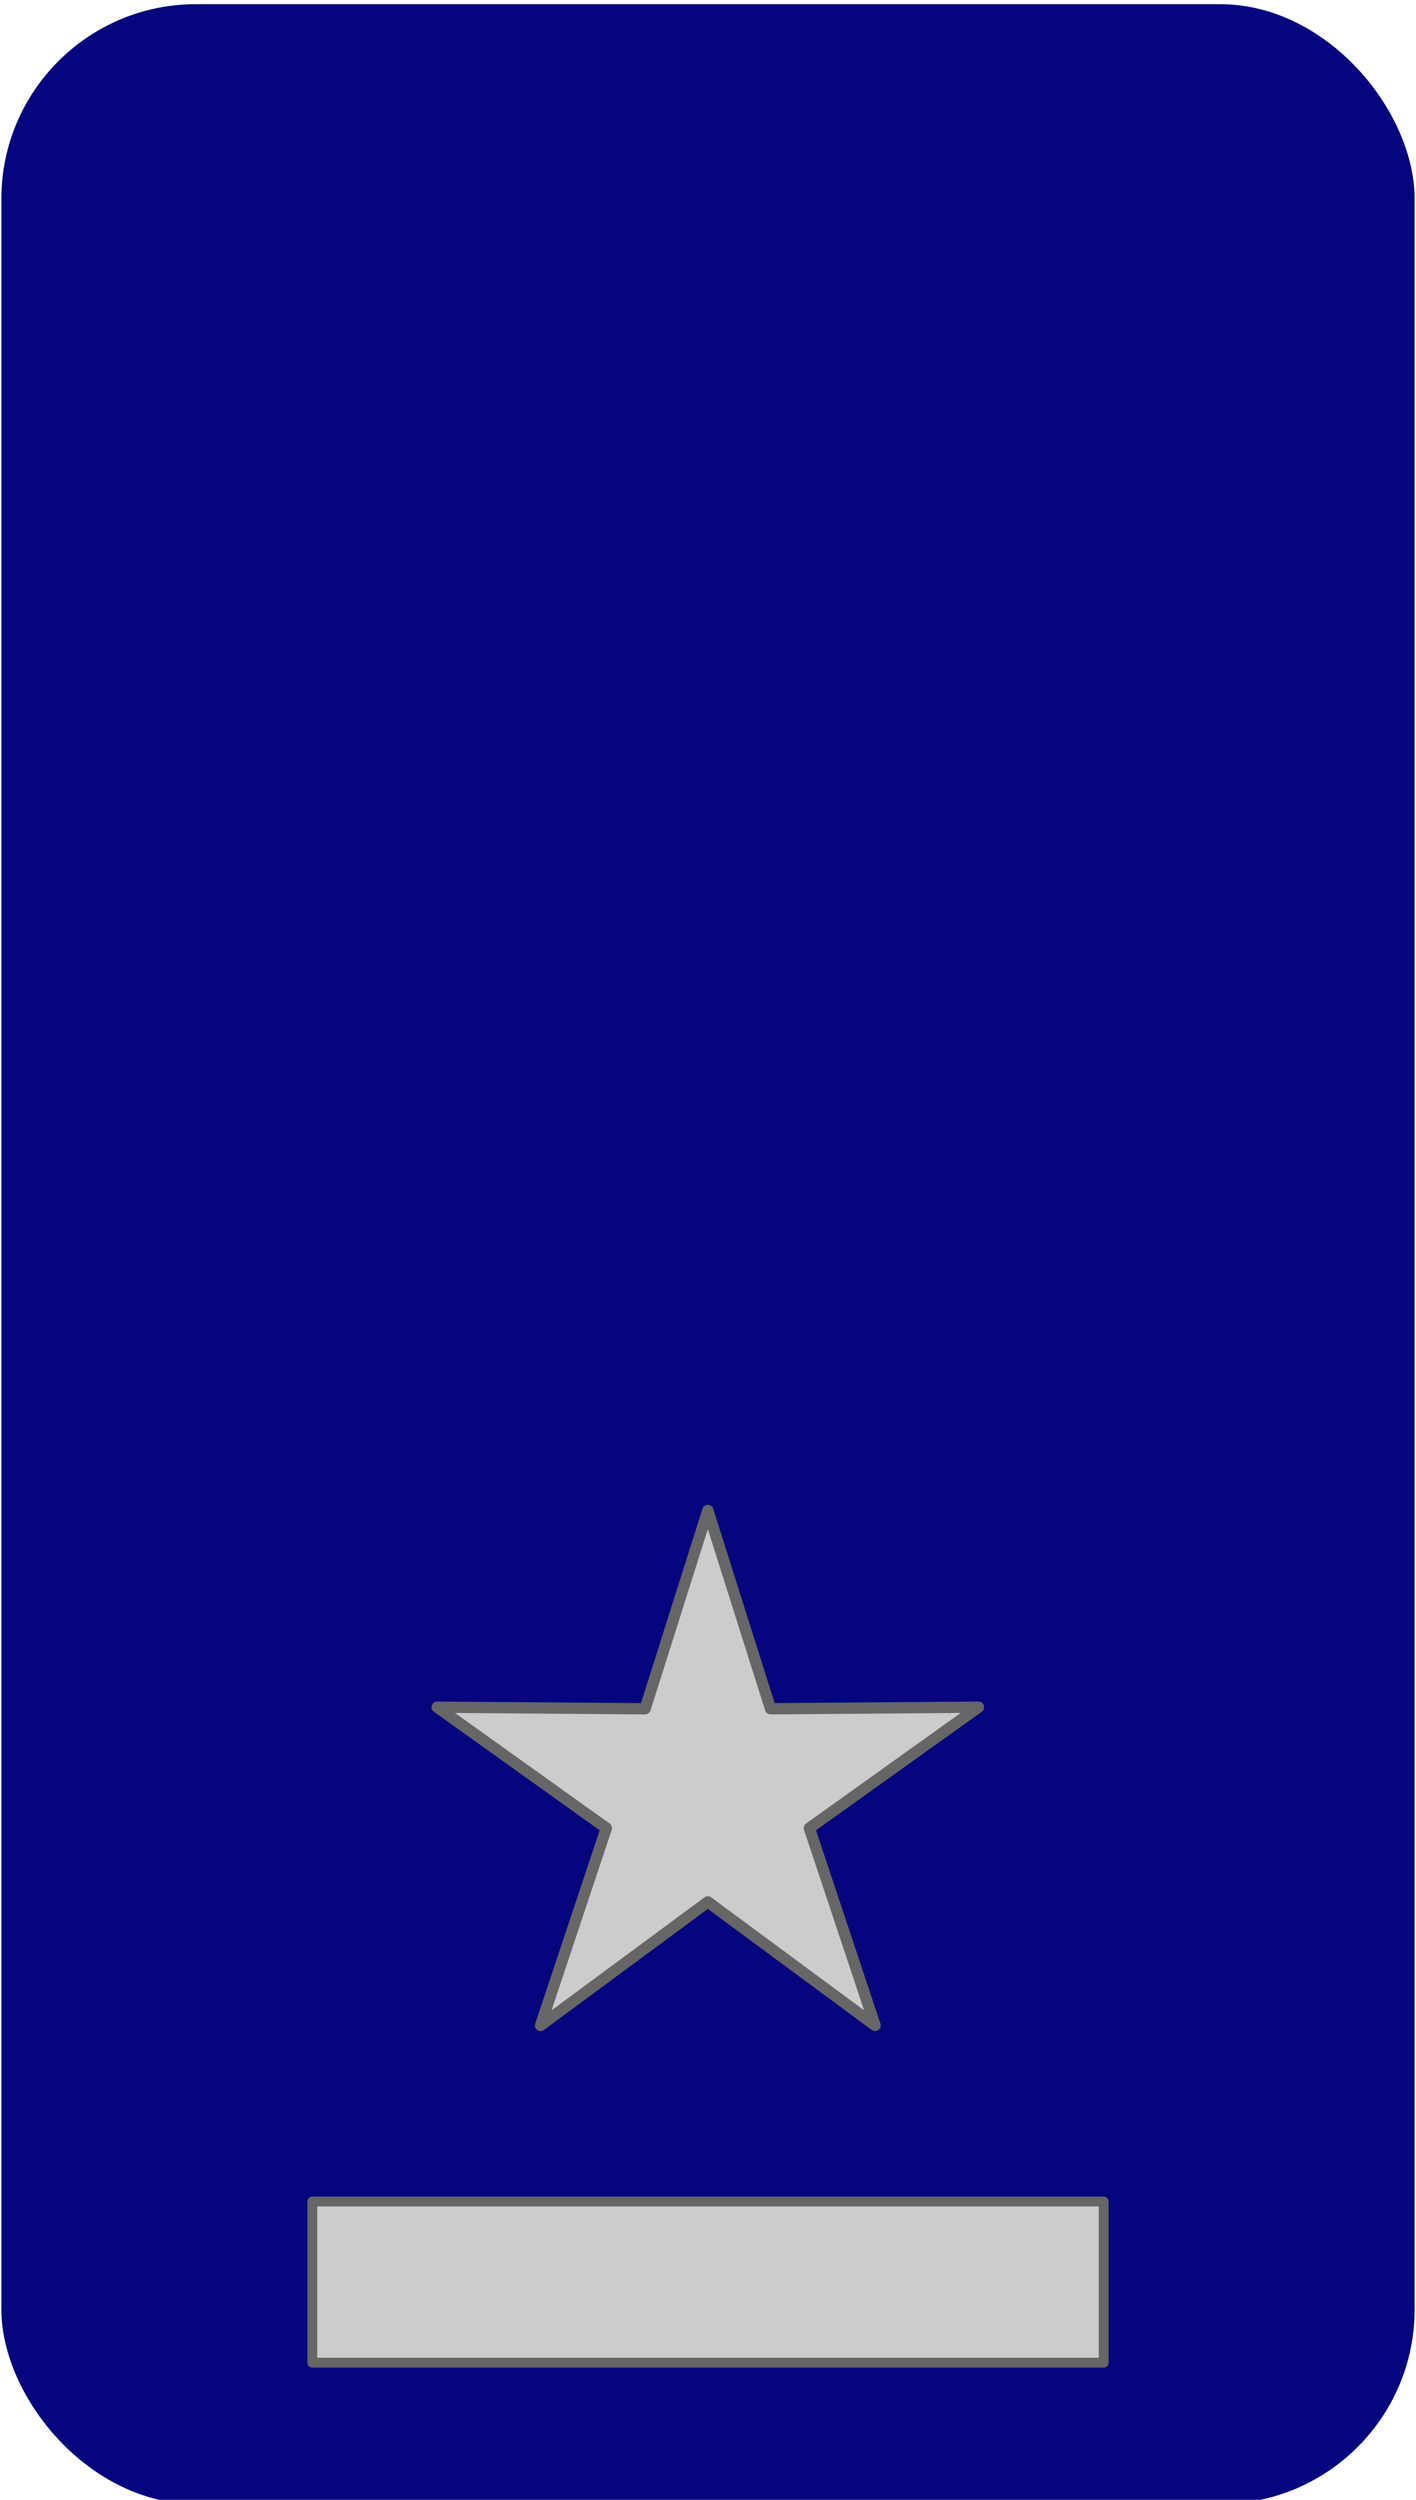
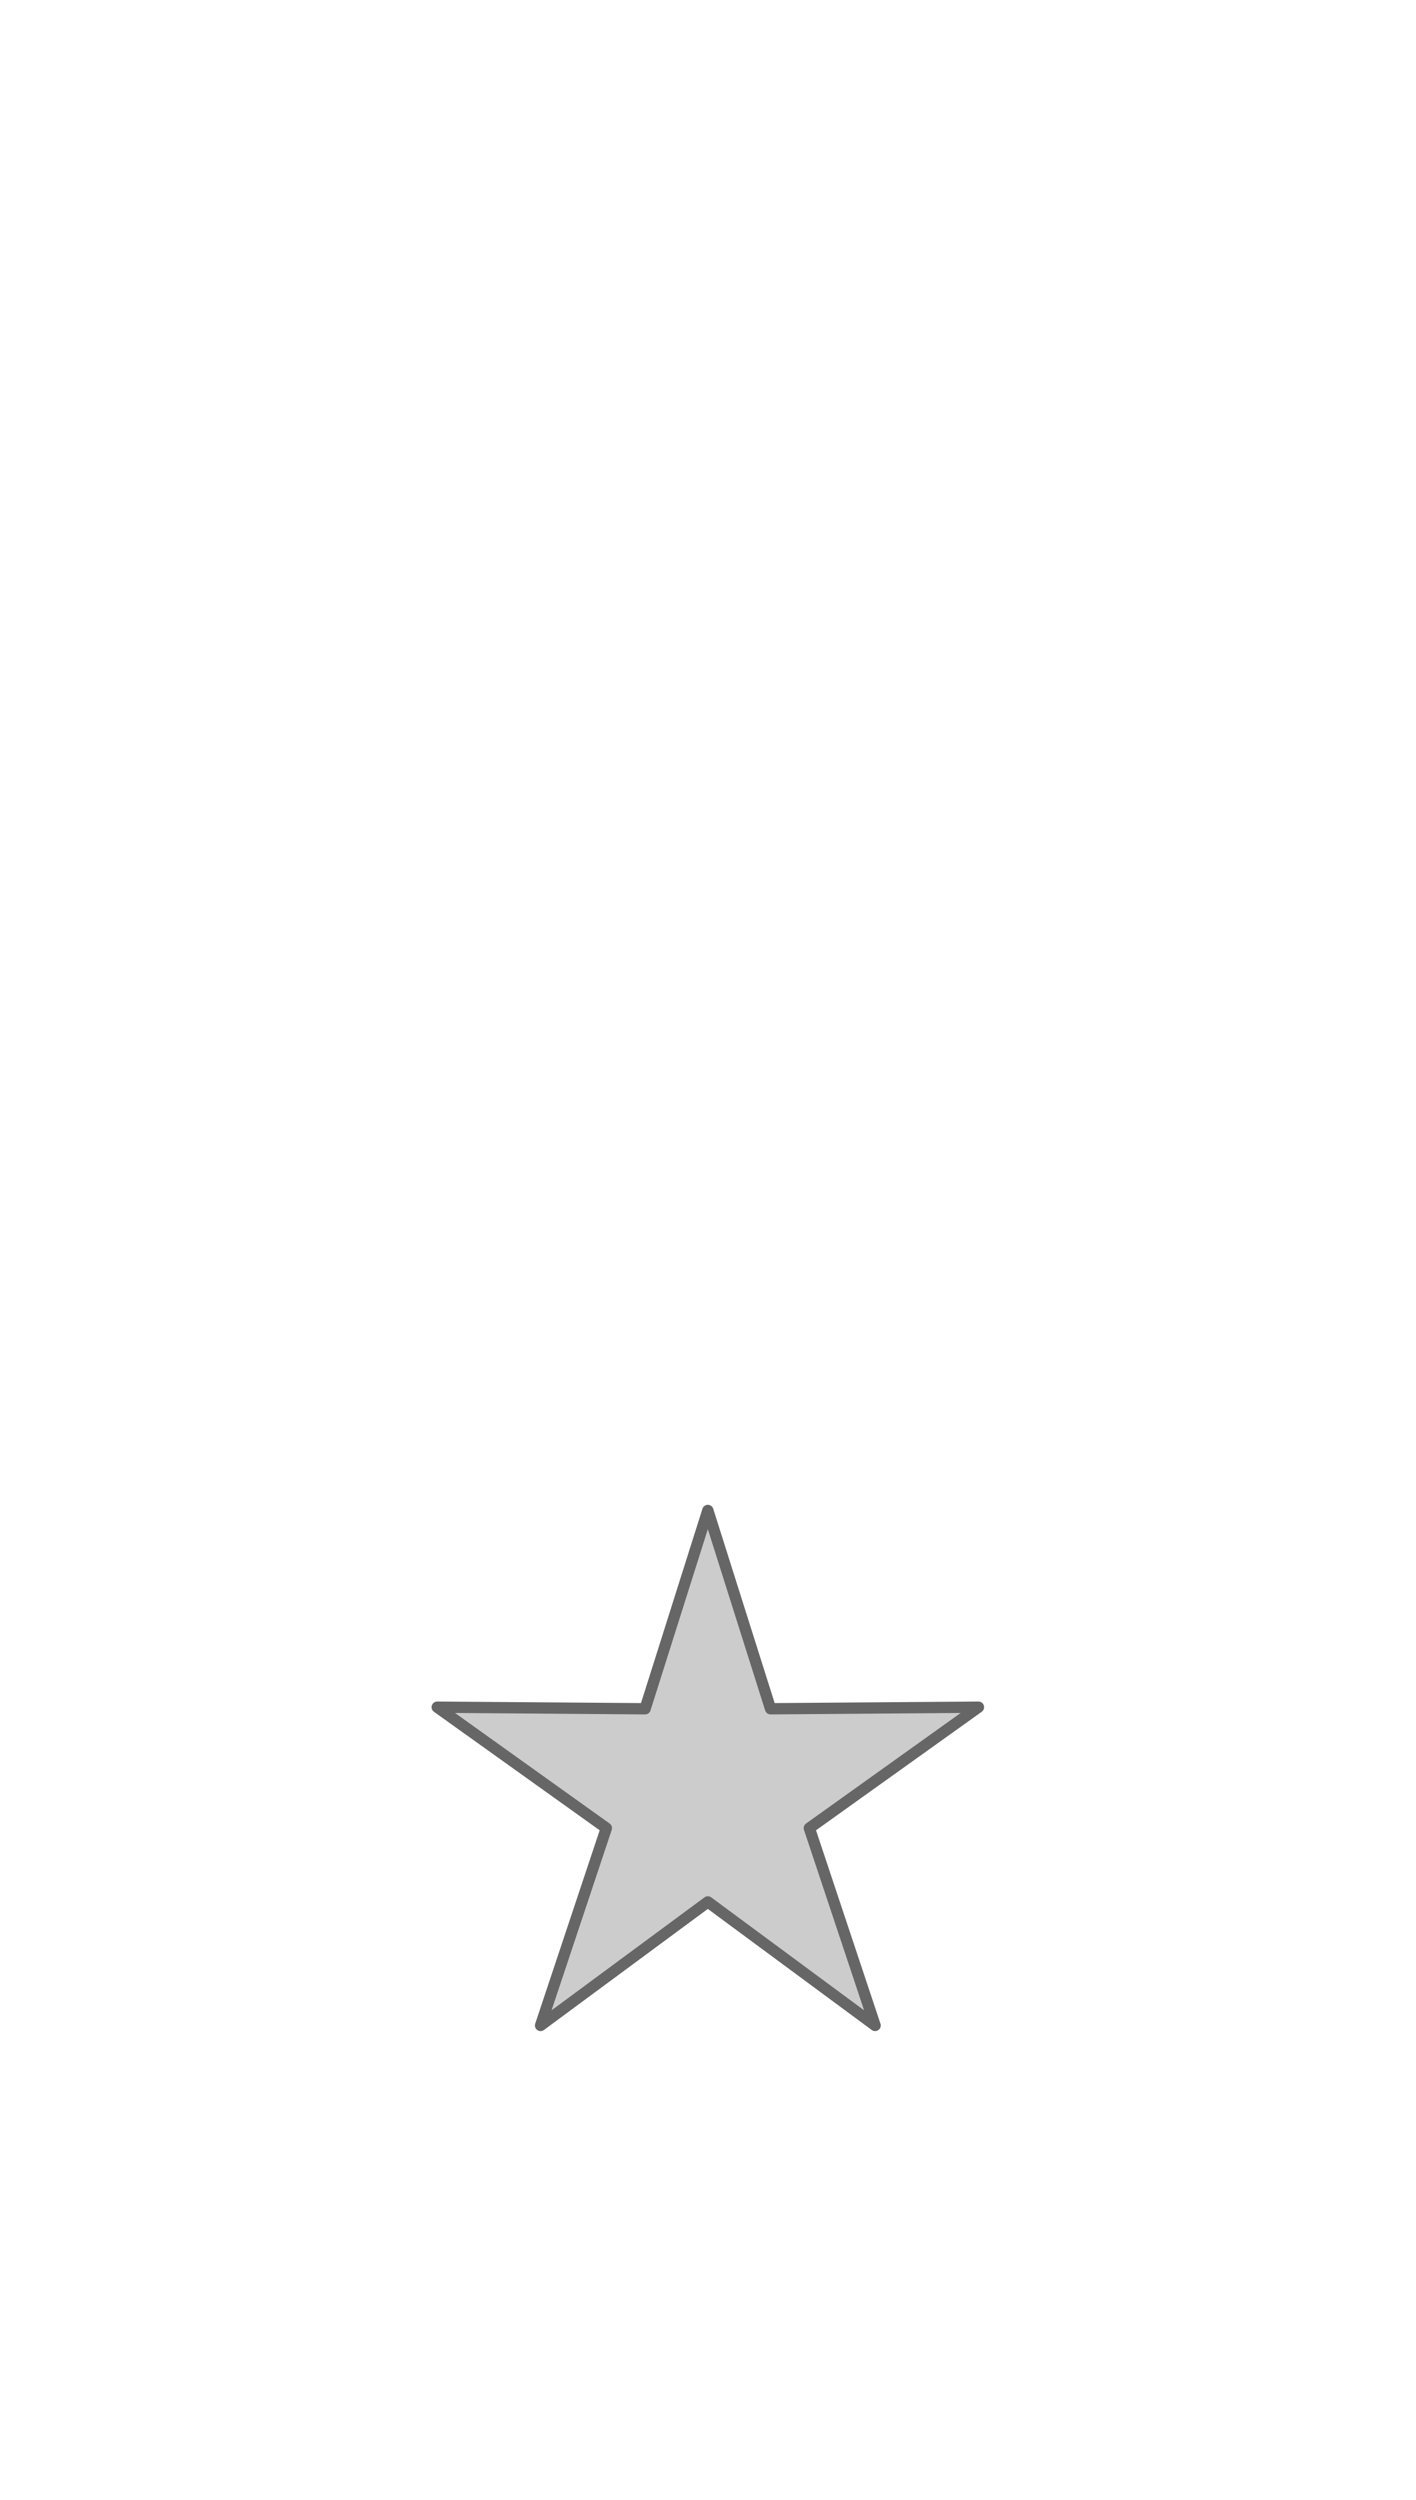
<svg xmlns="http://www.w3.org/2000/svg" width="170" height="300" version="1.0">
  <defs />
  <style>.b{fill-opacity: 1; stroke: none; stroke-width: 15px; stroke-miterlimit: 4; stroke-dasharray: none; fill: #05057d;}.s{fill: rgb(204, 204, 204);fill-opacity: 1; stroke: rgb(102, 102, 102); stroke-width: 1.18; stroke-linecap: round; stroke-linejoin: round; stroke-miterlimit: 4; stroke-dasharray: none;}</style>
-   <rect class="b" ry="23.361" y="0.5" x="0.164" height="300" width="169.672" />
  <g transform="matrix(1.149, 0, 0, 1.149, 12.112, -340.088)">
    <path class="s" d="M 63.419 453.744 L 69.972 474.457 L 91.696 474.291 L 74.024 486.923 L 80.895 507.533 L 63.419 494.628 L 45.942 507.533 L 52.815 486.923 L 35.141 474.291 L 56.865 474.457 L 63.419 453.744 Z" style="" />
  </g>
-   <rect class="s" id="rect4773" width="95.005" height="19.346" x="37.497" y="264.192" />
</svg>